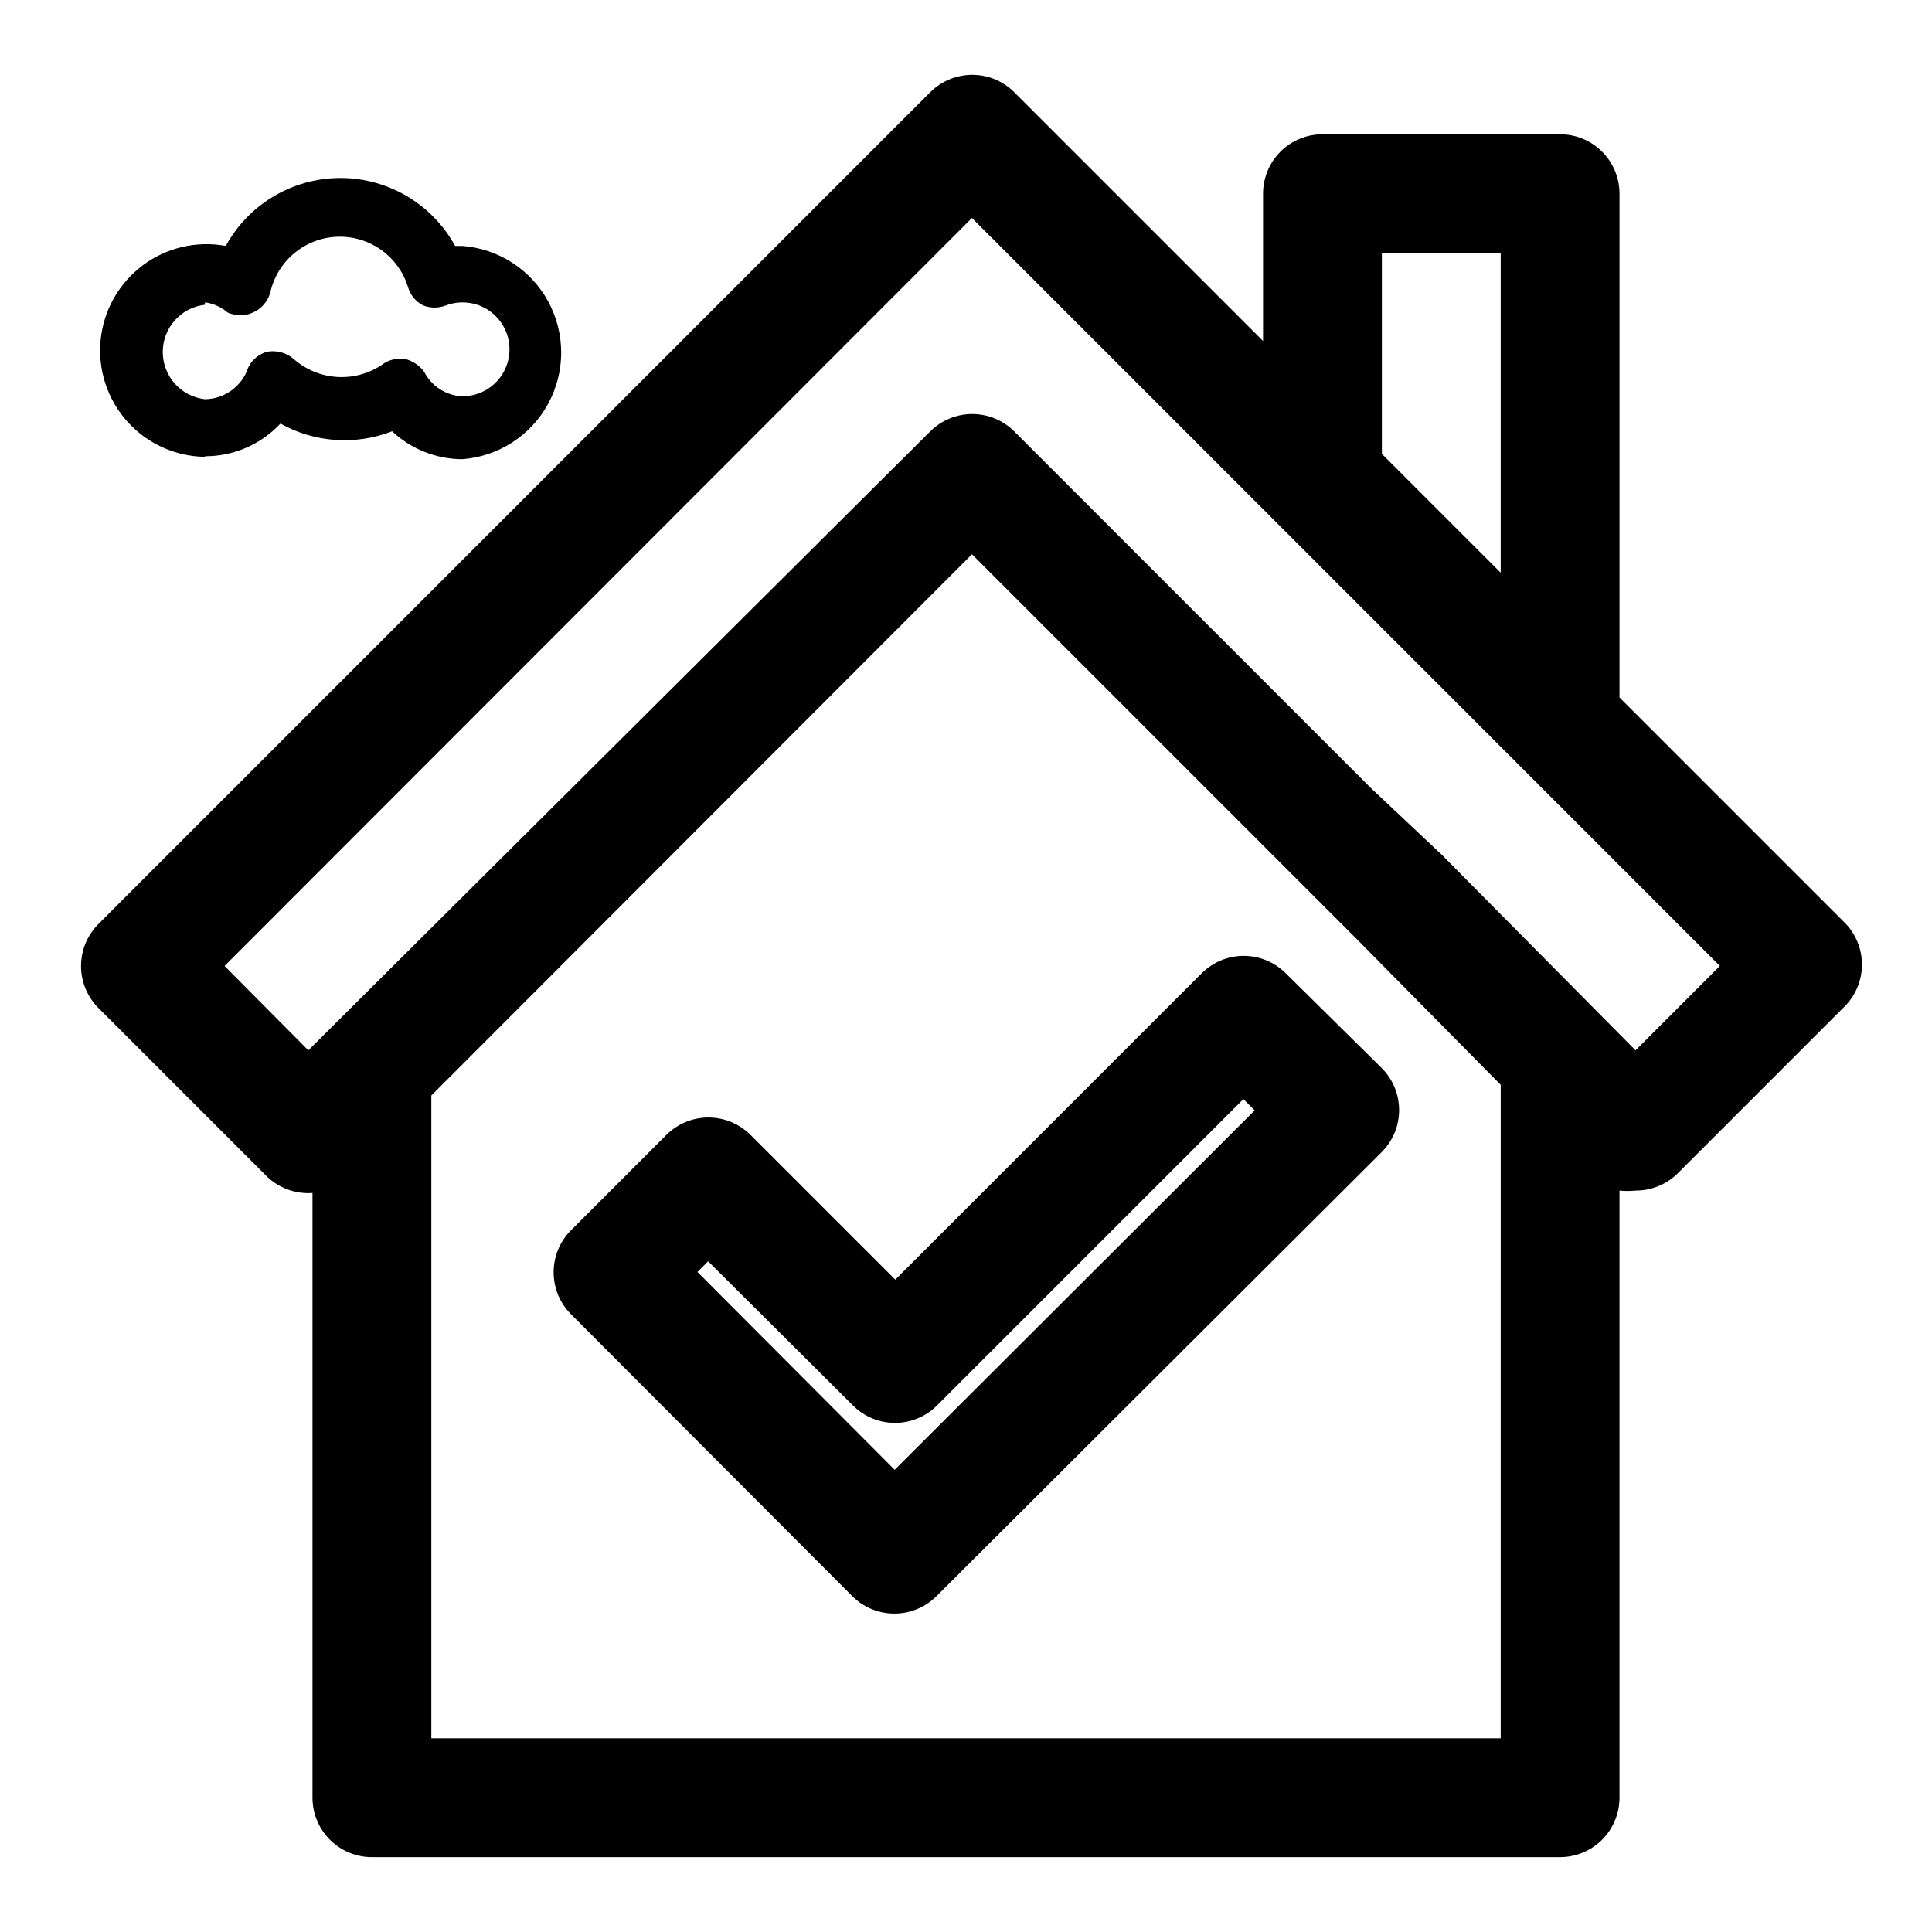
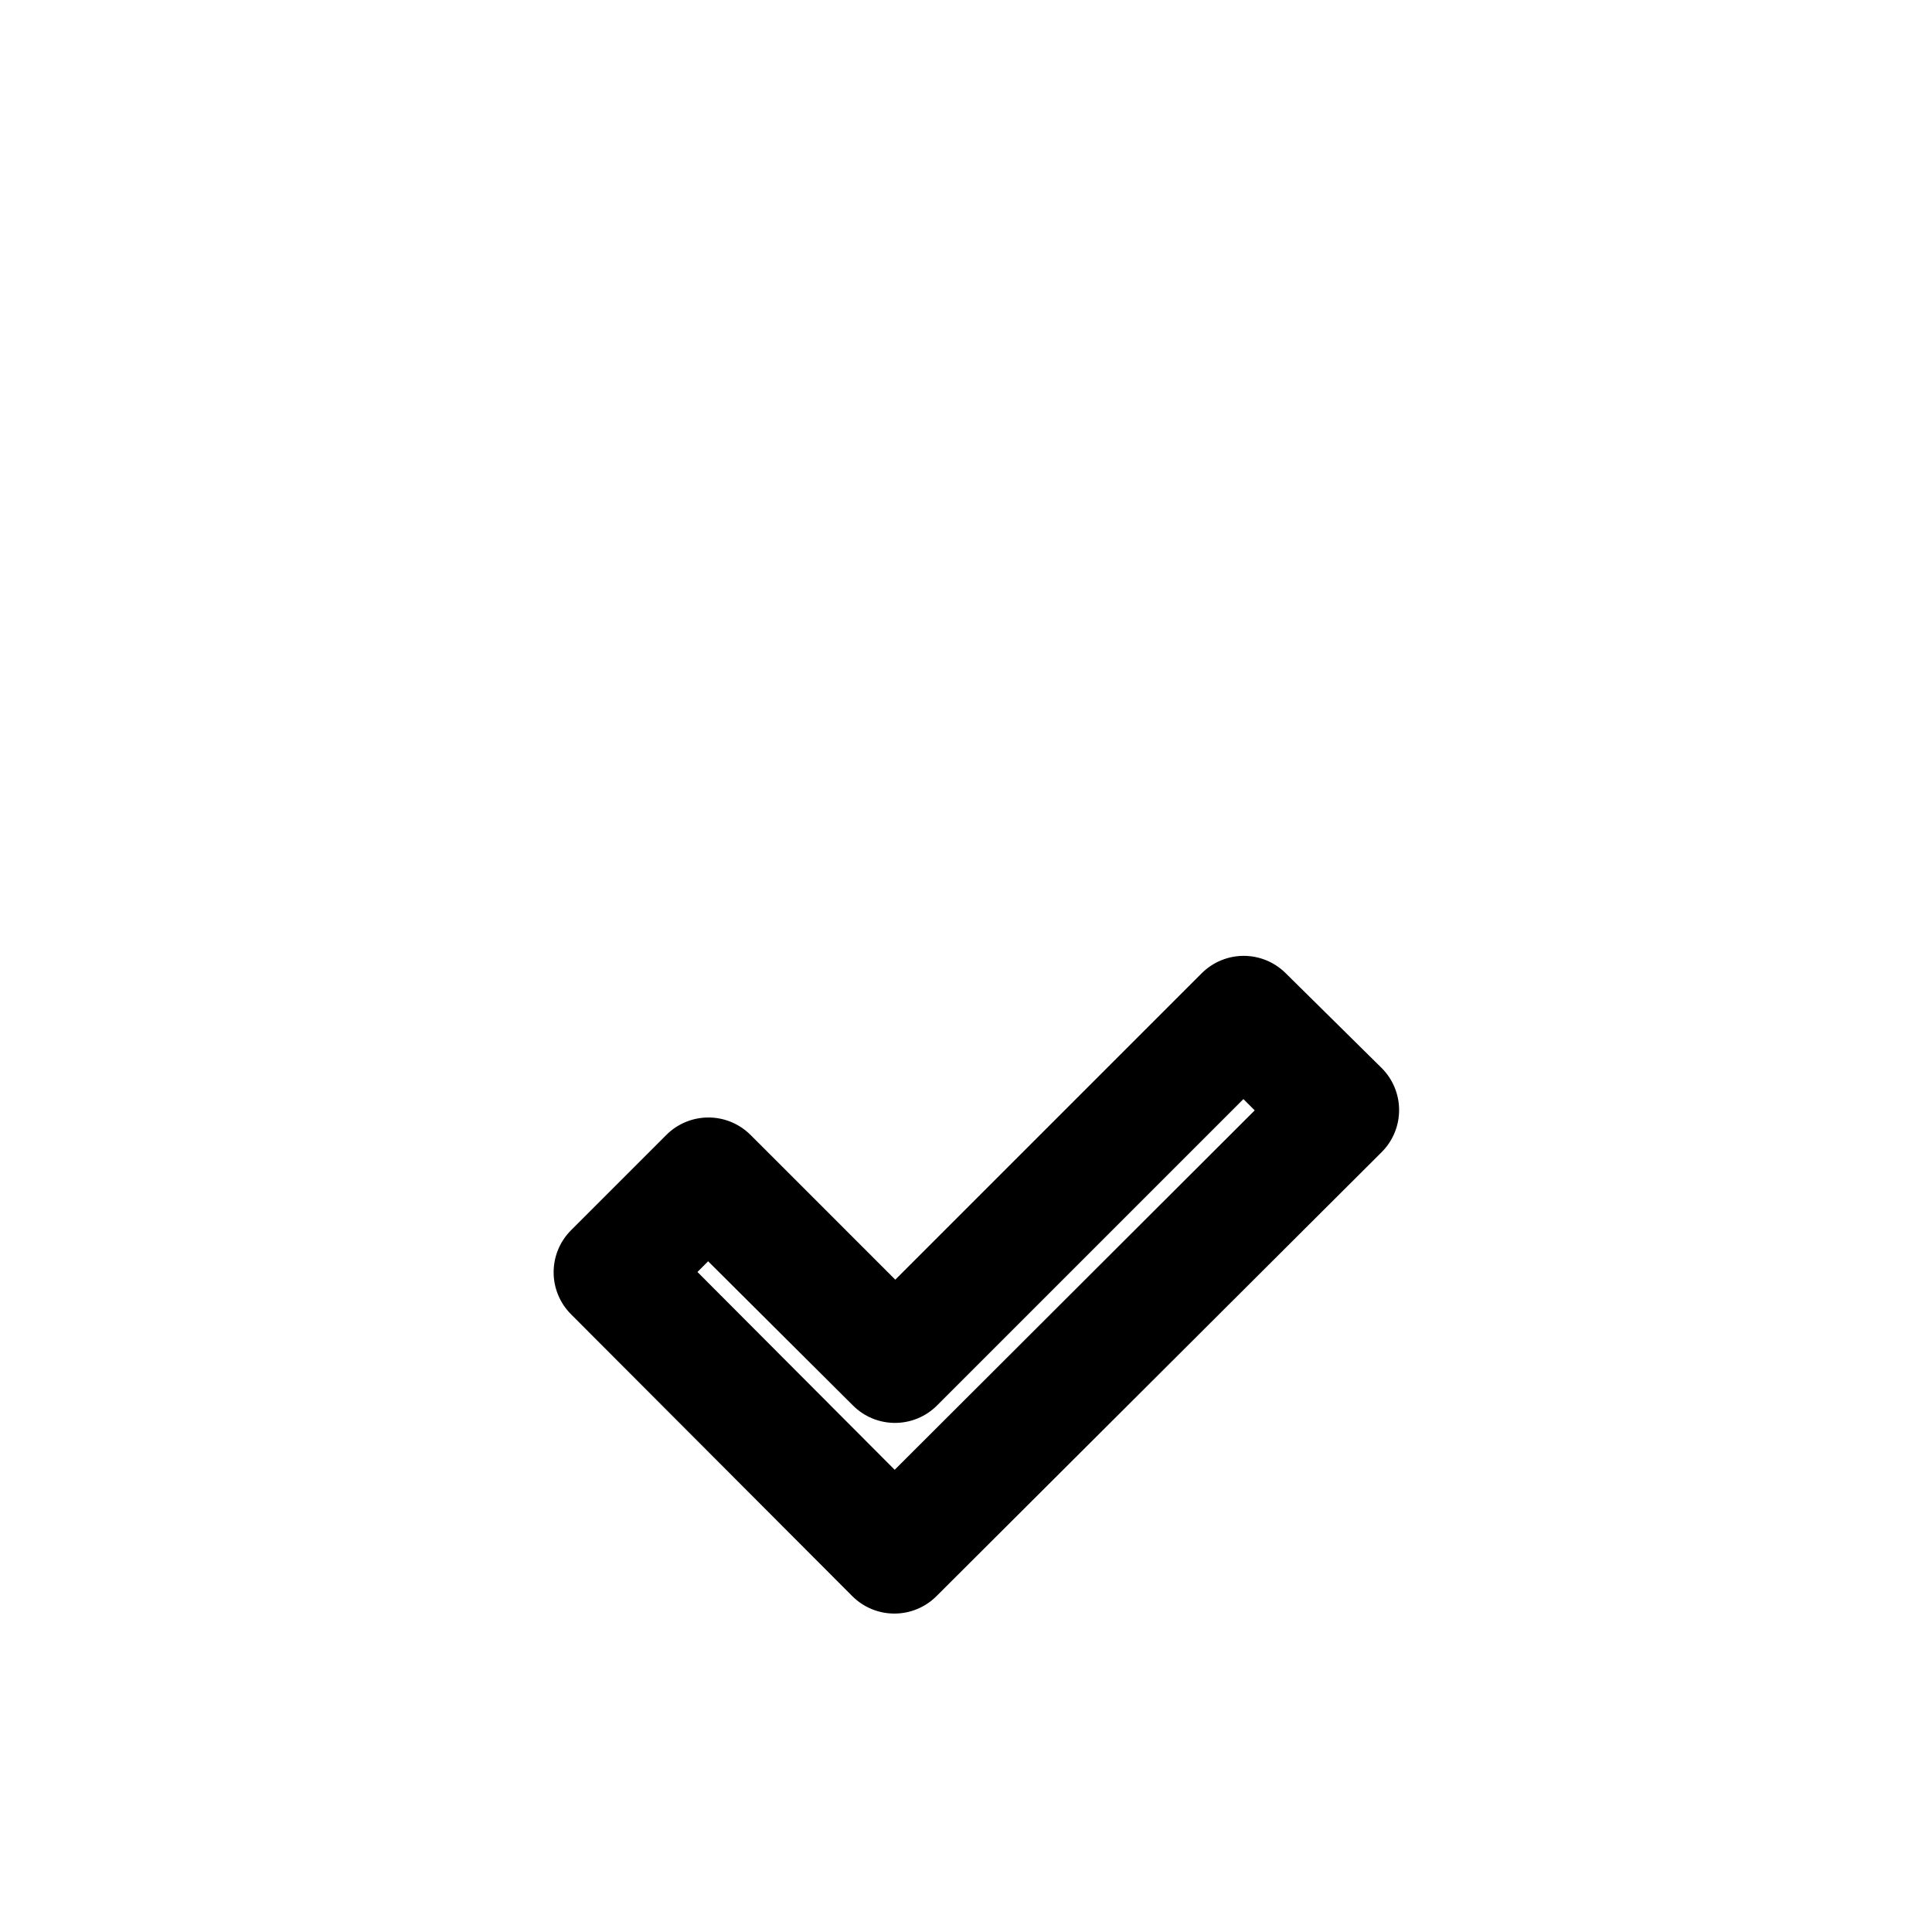
<svg xmlns="http://www.w3.org/2000/svg" fill="#000000" width="800px" height="800px" version="1.1" viewBox="144 144 512 512">
  <g>
-     <path d="m633.17 388.82-59.984-59.984v-133.51c0-4.176-1.66-8.18-4.613-11.133-2.953-2.949-6.957-4.609-11.133-4.609h-62.977c-4.172 0-8.18 1.66-11.133 4.609-2.949 2.953-4.609 6.957-4.609 11.133v39.047l-65.969-65.969c-2.949-2.93-6.938-4.578-11.098-4.578s-8.152 1.648-11.102 4.578l-220.42 220.42h0.004c-2.981 2.957-4.66 6.981-4.66 11.18 0 4.195 1.68 8.219 4.66 11.176l44.555 44.555v0.004c3.227 3.133 7.637 4.734 12.121 4.406v160.27c0 4.176 1.66 8.18 4.613 11.133s6.957 4.613 11.133 4.613h314.88c4.176 0 8.18-1.66 11.133-4.613 2.953-2.953 4.613-6.957 4.613-11.133v-160.9c1.414 0.148 2.836 0.148 4.25 0 4.184 0.023 8.207-1.621 11.18-4.566l44.555-44.555c2.746-2.922 4.273-6.777 4.273-10.785 0-4.008-1.527-7.867-4.273-10.785zm-122.96-177.75h31.488v84.703l-31.488-31.488zm31.488 393.6h-283.39v-170.35l143.27-143.43 101.87 101.87 38.258 38.73zm35.738-182.32-51.484-51.957-18.734-17.633-94.465-94.465c-2.949-2.93-6.938-4.578-11.098-4.578s-8.152 1.648-11.102 4.578l-164.84 164.05-22.199-22.355 198.06-198.22 198.21 198.22z" />
-     <path d="m198.32 264.91c7.582 0.023 14.824-3.117 19.996-8.66 9.066 5.066 19.922 5.816 29.598 2.047 5.039 4.723 11.676 7.363 18.578 7.402 9.598-0.719 18.176-6.254 22.777-14.707 4.602-8.449 4.602-18.66 0-27.109-4.602-8.453-13.18-13.988-22.777-14.707h-1.887c-3.996-7.305-10.492-12.922-18.293-15.828-7.801-2.91-16.391-2.91-24.191 0-7.801 2.906-14.293 8.523-18.289 15.828-7.758-1.434-15.758 0.449-22.062 5.191-6.305 4.742-10.332 11.906-11.109 19.758-0.773 7.848 1.781 15.664 7.035 21.543 5.258 5.883 12.738 9.293 20.625 9.398zm0-40.777c2.215 0.285 4.297 1.215 5.984 2.676 2.144 1 4.621 1 6.769 0 2.25-1.004 3.926-2.973 4.566-5.352 1.234-5.469 4.836-10.105 9.828-12.66 4.992-2.551 10.863-2.754 16.02-0.551s9.066 6.582 10.676 11.953c0.621 2.043 2.039 3.746 3.938 4.723 1.973 0.781 4.168 0.781 6.141 0 3.484-1.297 7.371-0.969 10.586 0.902 3.215 1.867 5.426 5.078 6.027 8.746 0.598 3.672-0.477 7.418-2.93 10.215-2.453 2.793-6.031 4.344-9.746 4.223-4.156-0.305-7.856-2.75-9.762-6.453-1.262-1.738-3.106-2.969-5.195-3.465h-1.418c-1.652 0.012-3.258 0.566-4.566 1.574-3.531 2.375-7.754 3.508-12 3.223-4.242-0.285-8.273-1.973-11.457-4.797-1.918-1.621-4.453-2.312-6.93-1.891-2.641 0.707-4.727 2.734-5.508 5.356-1.957 4.348-6.254 7.172-11.023 7.242-6.371-0.715-11.188-6.106-11.188-12.516 0-6.414 4.816-11.801 11.188-12.52z" />
    <path d="m484.7 401.89c-2.953-2.93-6.941-4.578-11.102-4.578-4.16 0-8.148 1.648-11.098 4.578l-81.238 81.238-38.414-38.414h-0.004c-2.973-2.945-6.992-4.59-11.18-4.566-4.207 0.02-8.23 1.719-11.176 4.723l-25.191 25.191c-2.934 2.949-4.578 6.941-4.578 11.102s1.645 8.148 4.578 11.098l74.625 74.785c2.973 2.945 6.996 4.59 11.18 4.566 4.207-0.02 8.234-1.719 11.18-4.723l117.92-117.61c2.934-2.949 4.578-6.941 4.578-11.098 0-4.16-1.645-8.152-4.578-11.102zm-103.6 131.62-52.27-52.426 2.832-2.832 38.418 38.254c2.949 2.934 6.938 4.578 11.098 4.578s8.152-1.645 11.102-4.578l81.238-81.238 2.992 2.992z" />
  </g>
</svg>